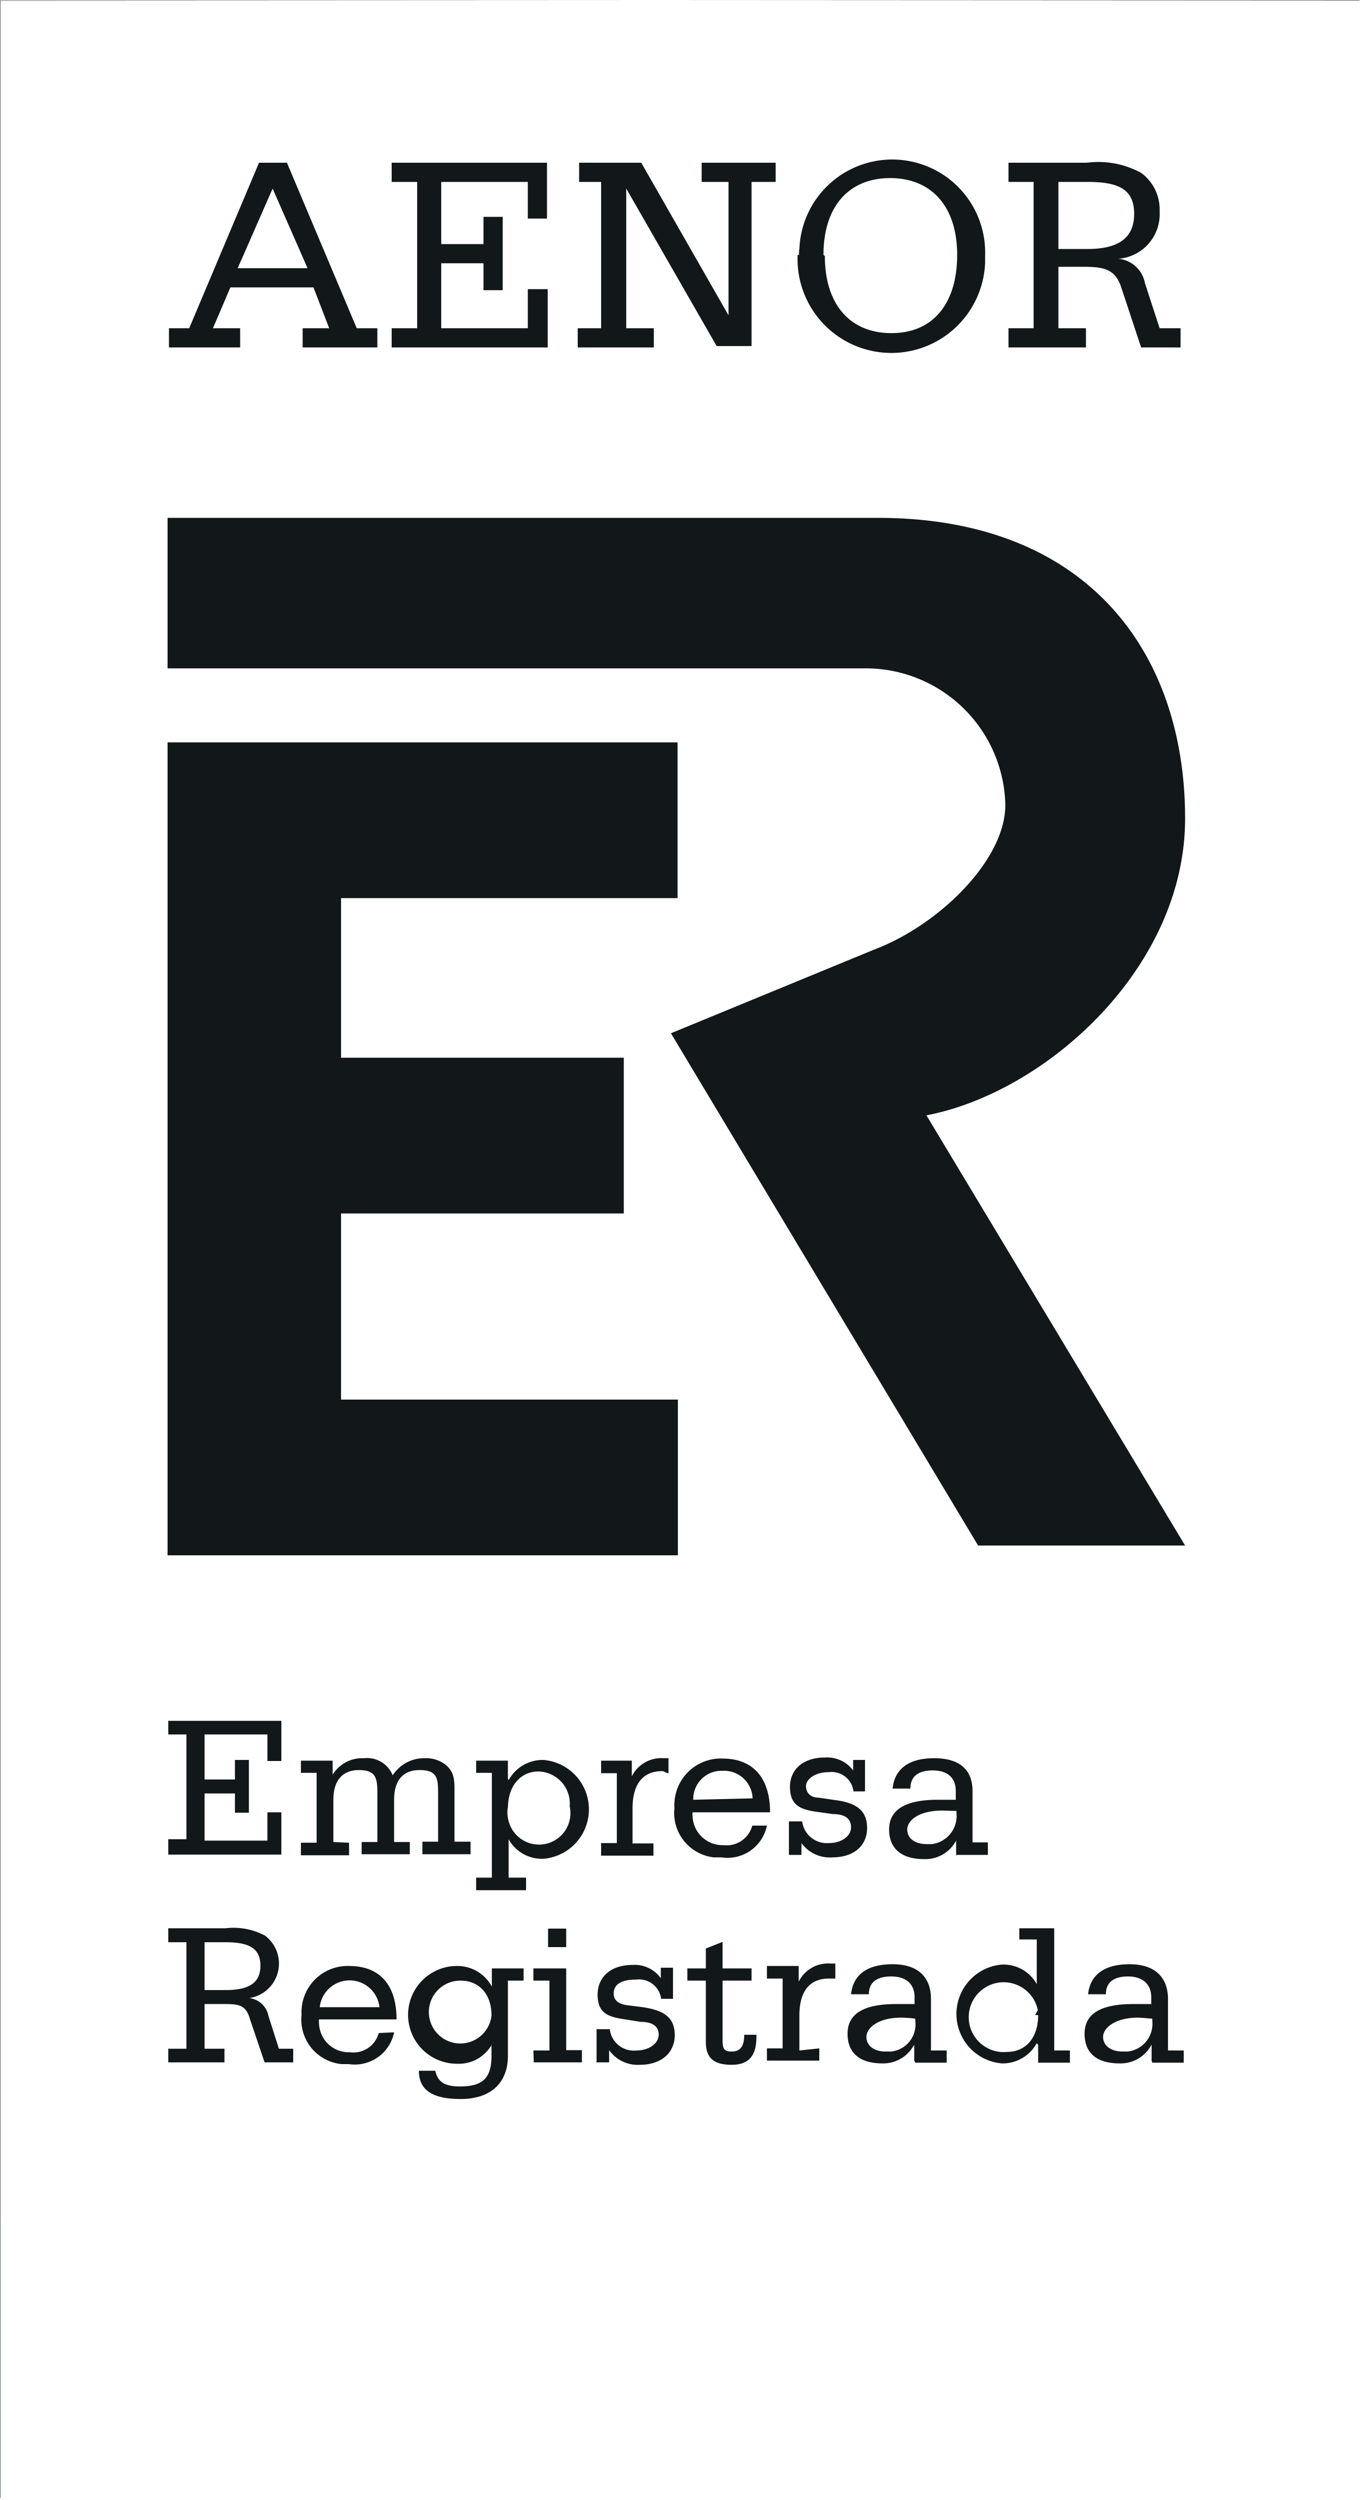
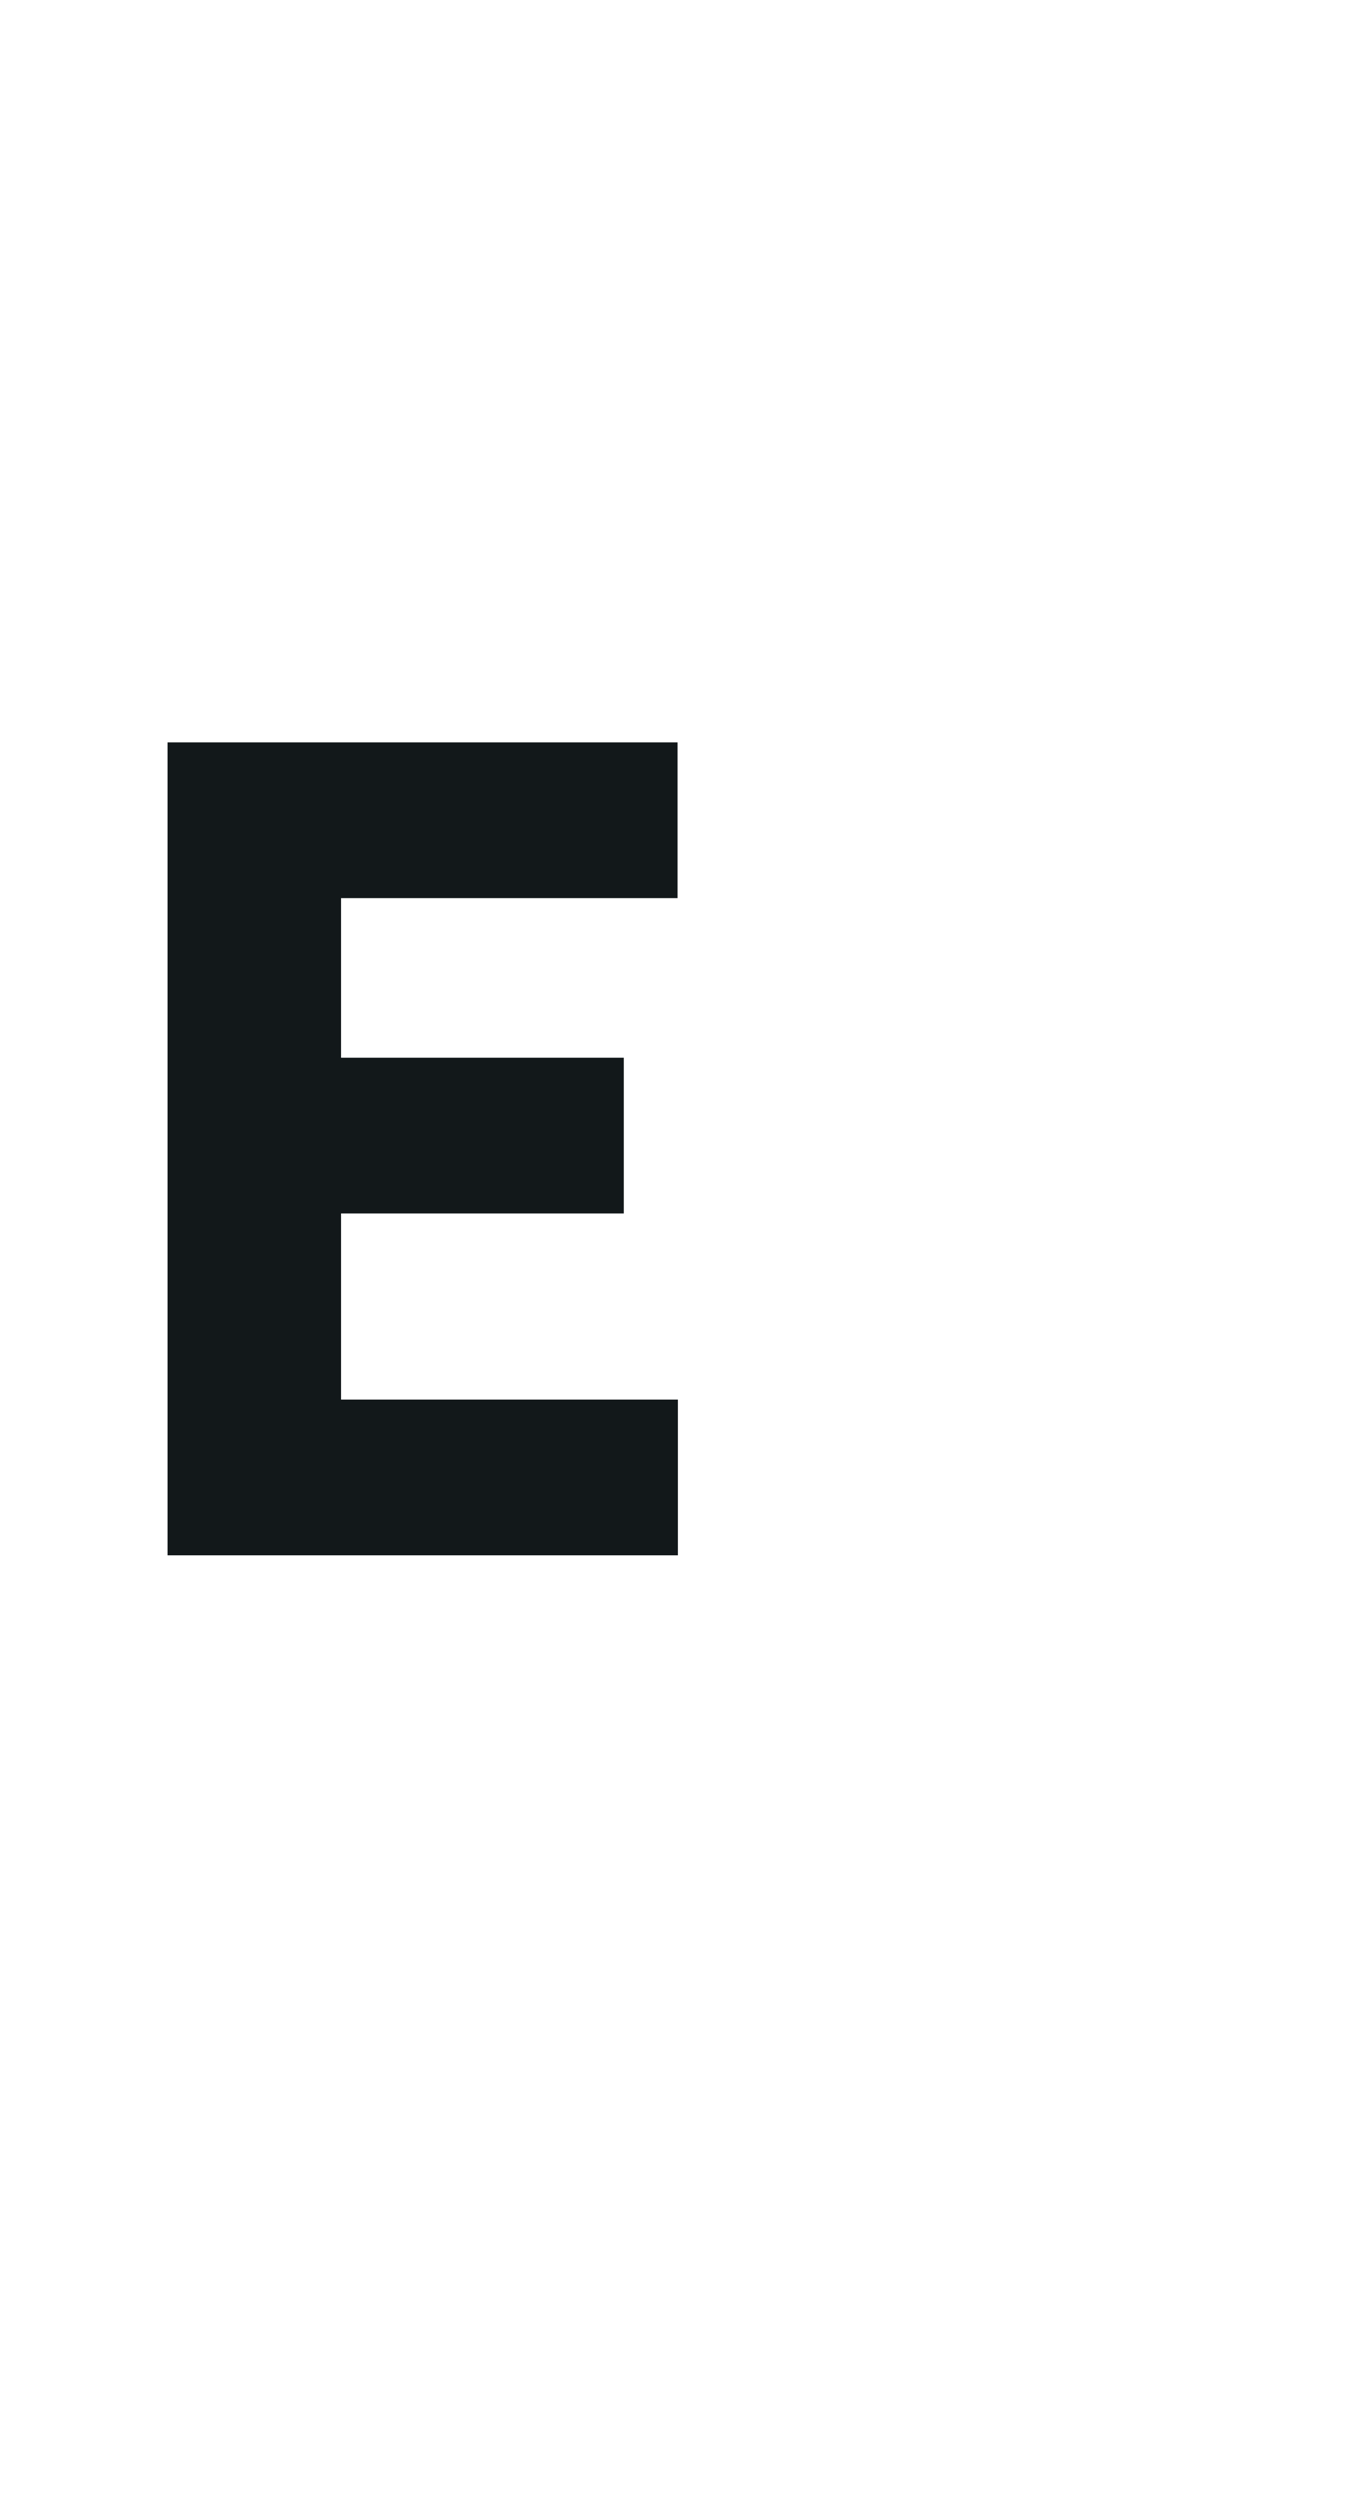
<svg xmlns="http://www.w3.org/2000/svg" id="Capa_1" data-name="Capa 1" viewBox="0 0 38.96 71.6">
  <defs>
    <style>.cls-1{fill:#111718;}.cls-1,.cls-2,.cls-3{fill-rule:evenodd;}.cls-2{fill:#12181a;}.cls-3{fill:#061414;}</style>
  </defs>
-   <path id="Trazado_15" data-name="Trazado 15" class="cls-1" d="M19.78,3.46V67H58.73V3.47h-39Zm38.95,0V67H19.79V3.48Z" transform="translate(-19.78 -3.46)" />
  <path id="Trazado_16" data-name="Trazado 16" class="cls-2" d="M29.55,33.75h8.1v4.46h-8.1v5.33H39.2V48H24.58V24.72H39.19v4.46H29.55Z" transform="translate(-19.78 -3.46)" />
-   <path id="Trazado_17" data-name="Trazado 17" class="cls-2" d="M44.83,30.65c1.83-.69,3.75-2.55,3.75-4.14a4,4,0,0,0-4-3.91h-20V18.29H44.93c6,0,8.8,3.85,8.8,8.61,0,4.29-4,7.85-7.41,8.5l7.41,12.32H47.8L39,33.05Z" transform="translate(-19.78 -3.46)" />
-   <path id="Trazado_18" data-name="Trazado 18" class="cls-3" d="M19.78,67v8H58.73V67h-39Zm38.95,0v8H19.79V67Z" transform="translate(-19.78 -3.46)" />
-   <path id="Trazado_19" data-name="Trazado 19" class="cls-2" d="M24.59,13.41h2.07v-.55h-.78l.5-1.17h2.38l.45,1.17h-.76v.55h2.14v-.55H30L28,8.12h-.8l-2,4.74h-.58v.55Zm2-2.27,1-2.28,1,2.28ZM31,13.41h4.47V11.74H34.9v1.12H32.42V11h1.21v.77h.55V9.67h-.55v.78H32.42V8.67H34.9V9.72h.55V8.12H31v.55h.73v4.19H31ZM37,12.86h-.67v.55h2.18v-.55h-.79v-4l2.59,4.51h1V8.67H42V8.12H39.88v.55h.77v3.82l-2.5-4.37H36.37v.55H37Zm5.63-2.1A2.66,2.66,0,1,0,48,11v-.21a2.66,2.66,0,1,0-5.32-.2A.67.67,0,0,0,42.67,10.76Zm.74,0c0-1.39.73-2.2,1.91-2.2s1.92.81,1.92,2.2S46.51,13,45.32,13s-1.91-.82-1.91-2.21ZM50.1,8.67h.84c.92,0,1.33.23,1.33.92s-.46,1-1.33,1H50.1Zm0,4.19V11.1h.71c.6,0,.92.07,1.09.59l.57,1.72H53.6v-.55H53l-.42-1.29a.86.86,0,0,0-.76-.7A1.28,1.28,0,0,0,53,9.52a1.3,1.3,0,0,0-.53-1.11,2.57,2.57,0,0,0-1.56-.29H48.67v.55h.72v4.19h-.72v.55h2.22v-.55ZM25.64,59.08h.6c.67,0,1,.17,1,.67s-.33.7-1,.7h-.6Zm0,3.05V60.85h.51c.44,0,.67,0,.79.43l.42,1.24h.82v-.39h-.41l-.3-.94a.63.63,0,0,0-.55-.51,1,1,0,0,0,.45-1.79,1.92,1.92,0,0,0-1.13-.21H24.6v.4h.52v3.05H24.6v.39h1.61v-.39Zm3.3-1.19a.86.86,0,0,1,1.71,0Zm1.69.74a.75.75,0,0,1-.83.55.85.85,0,0,1-.88-.82.49.49,0,0,1,0-.12h2.22c0-1-.49-1.53-1.36-1.53A1.32,1.32,0,0,0,28.42,61a.76.76,0,0,0,0,.15,1.28,1.28,0,0,0,1.14,1.42h.21a1.15,1.15,0,0,0,1.3-.91Zm3.23-.5a.9.9,0,1,1-.88-1c.51,0,.88.37.88,1Zm0,.83v.32c0,.63-.24.88-.9.88-.43,0-.64-.12-.71-.45h-.47c0,.57.41.81,1.2.81s1.35-.4,1.35-1.24V60.18h.45v-.35h-.91v.52a1.12,1.12,0,0,0-1-.59,1.4,1.4,0,0,0,0,2.8,1.09,1.09,0,0,0,1-.55Zm1.21.51h1.38v-.35H36V59.83h-.94v.35h.46v2h-.46Zm.41-3.3H36v-.53h-.52Zm1.38,3.3h.37v-.35a1,1,0,0,0,.88.42c.63,0,1-.36,1-.85s-.29-.71-.92-.8l-.47-.06q-.36-.06-.36-.33c0-.27.23-.4.64-.4a.64.64,0,0,1,.72.55v0h.34v-.89h-.35v.3a.92.92,0,0,0-.81-.38c-.63,0-1,.35-1,.85s.26.63.73.7l.5.08c.37,0,.52.15.52.37s-.24.45-.64.45a.69.69,0,0,1-.76-.61h-.38v.92ZM40,60.18v1.75c0,.46.22.66.74.66s.71-.29.71-.81v-.05h-.35c0,.34-.12.48-.36.48s-.26-.1-.26-.36V60.18h.83v-.35h-.83v-.76l-.48.19v.57h-.53v.35Zm2.68,2v-1c0-.68.28-1.06.85-1.06.06,0,.12,0,.18,0v-.43h-.14a.94.94,0,0,0-.91.52v-.45h-.91v.36h.45v2h-.45v.35h1.5v-.35Zm3.32.35h.9v-.35h-.45V60.71c0-.63-.37-1-1.1-1s-1.13.3-1.19.86h.51c0-.35.24-.51.64-.51s.67.19.67.6v.19h-.53c-.93,0-1.39.28-1.39.85s.37.85,1,.85a1,1,0,0,0,.91-.54v.46Zm0-1.26v.06a.78.78,0,0,1-.7.88h-.15c-.35,0-.55-.18-.55-.42s.31-.55,1-.55A3.88,3.88,0,0,1,45.93,61.26Zm3.52.75v.51h.91v-.35h-.45V58.68h-1V59h.5v1.28a1.09,1.09,0,0,0-1-.56,1.42,1.42,0,0,0,0,2.83,1.11,1.11,0,0,0,1-.58Zm0-.85c0,.66-.37,1.05-.88,1.05a1,1,0,1,1,.87-1.2A.76.76,0,0,1,49.43,61.16Zm3.27,1.36h.9v-.35h-.45V60.71c0-.63-.38-1-1.1-1s-1.13.3-1.19.86h.51c0-.35.24-.51.63-.51s.67.19.67.6v.19h-.52c-.93,0-1.39.28-1.39.85s.37.85,1,.85a1,1,0,0,0,.92-.54v.46Zm0-1.26v.06a.8.8,0,0,1-.7.88h-.15c-.35,0-.56-.18-.56-.42s.32-.55,1-.55A4,4,0,0,1,52.67,61.26ZM24.6,56.57h3.24V55.36h-.4v.81h-1.8V54.82h.87v.55h.4V53.86h-.4v.56h-.87V53.13h1.8v.76h.4V52.74H24.6v.39h.52v3H24.6v.4Zm4.73-.36V55c0-.56.27-.85.73-.85s.53.2.53.62v1.44h-.45v.35h1.38v-.35h-.45V55c0-.56.26-.85.73-.85s.53.2.53.61v1.44h-.45v.36h1.38v-.36H32.8V54.78c0-.34,0-.56-.24-.77a.9.9,0,0,0-.61-.2,1.07,1.07,0,0,0-.92.49.79.79,0,0,0-.82-.49,1,1,0,0,0-.9.47v-.4H28.4v.35h.45v2H28.4v.36h1.38v-.36Zm5-1.82v-.51h-.91v.35h.45v3h-.45v.36h1.43v-.36h-.5v-1.1a1.09,1.09,0,0,0,1,.56,1.42,1.42,0,0,0,0-2.83,1.11,1.11,0,0,0-1,.58Zm0,.86c0-.66.37-1.06.88-1.06a.92.92,0,0,1,.89,1,.9.9,0,1,1-1.77.32.76.76,0,0,1,0-.3Zm3.57,1v-1c0-.68.28-1.07.85-1.07.06,0,.12.06.18.06v-.43h-.14a.94.94,0,0,0-.91.52v-.45H37v.36h.45v2H37v.36h1.5v-.35h-.57ZM39.64,55a.81.81,0,0,1,.79-.83h.06a.82.82,0,0,1,.85.79v0Zm1.69.74a.76.76,0,0,1-.83.56.86.86,0,0,1-.88-.84.31.31,0,0,1,0-.1h2.22c0-1-.5-1.54-1.36-1.54a1.33,1.33,0,0,0-1.38,1.27.76.76,0,0,0,0,.15,1.28,1.28,0,0,0,1.13,1.41h.22a1.15,1.15,0,0,0,1.3-.91Zm1.05.84h.36v-.34a1,1,0,0,0,.88.41c.64,0,1-.35,1-.84s-.29-.72-.91-.8l-.48-.07c-.24,0-.36-.15-.36-.33s.23-.4.65-.4a.63.63,0,0,1,.71.55v0h.33v-.9h-.34v.3a.93.93,0,0,0-.81-.37c-.63,0-1,.35-1,.84s.25.64.73.71l.5.07c.37,0,.52.15.52.38s-.24.45-.64.45a.71.71,0,0,1-.76-.62h-.38v.93Zm4.8,0h.9v-.36h-.44V54.75c0-.62-.38-.94-1.1-.94s-1.13.3-1.19.87h.51c0-.36.24-.52.64-.52s.66.19.66.59V55h-.52c-.93,0-1.39.29-1.39.85s.37.85,1,.85a1,1,0,0,0,.92-.53v.46Zm0-1.26v.06a.81.81,0,0,1-.71.89h-.14c-.35,0-.56-.17-.56-.42s.32-.54,1-.54Z" transform="translate(-19.78 -3.46)" />
</svg>